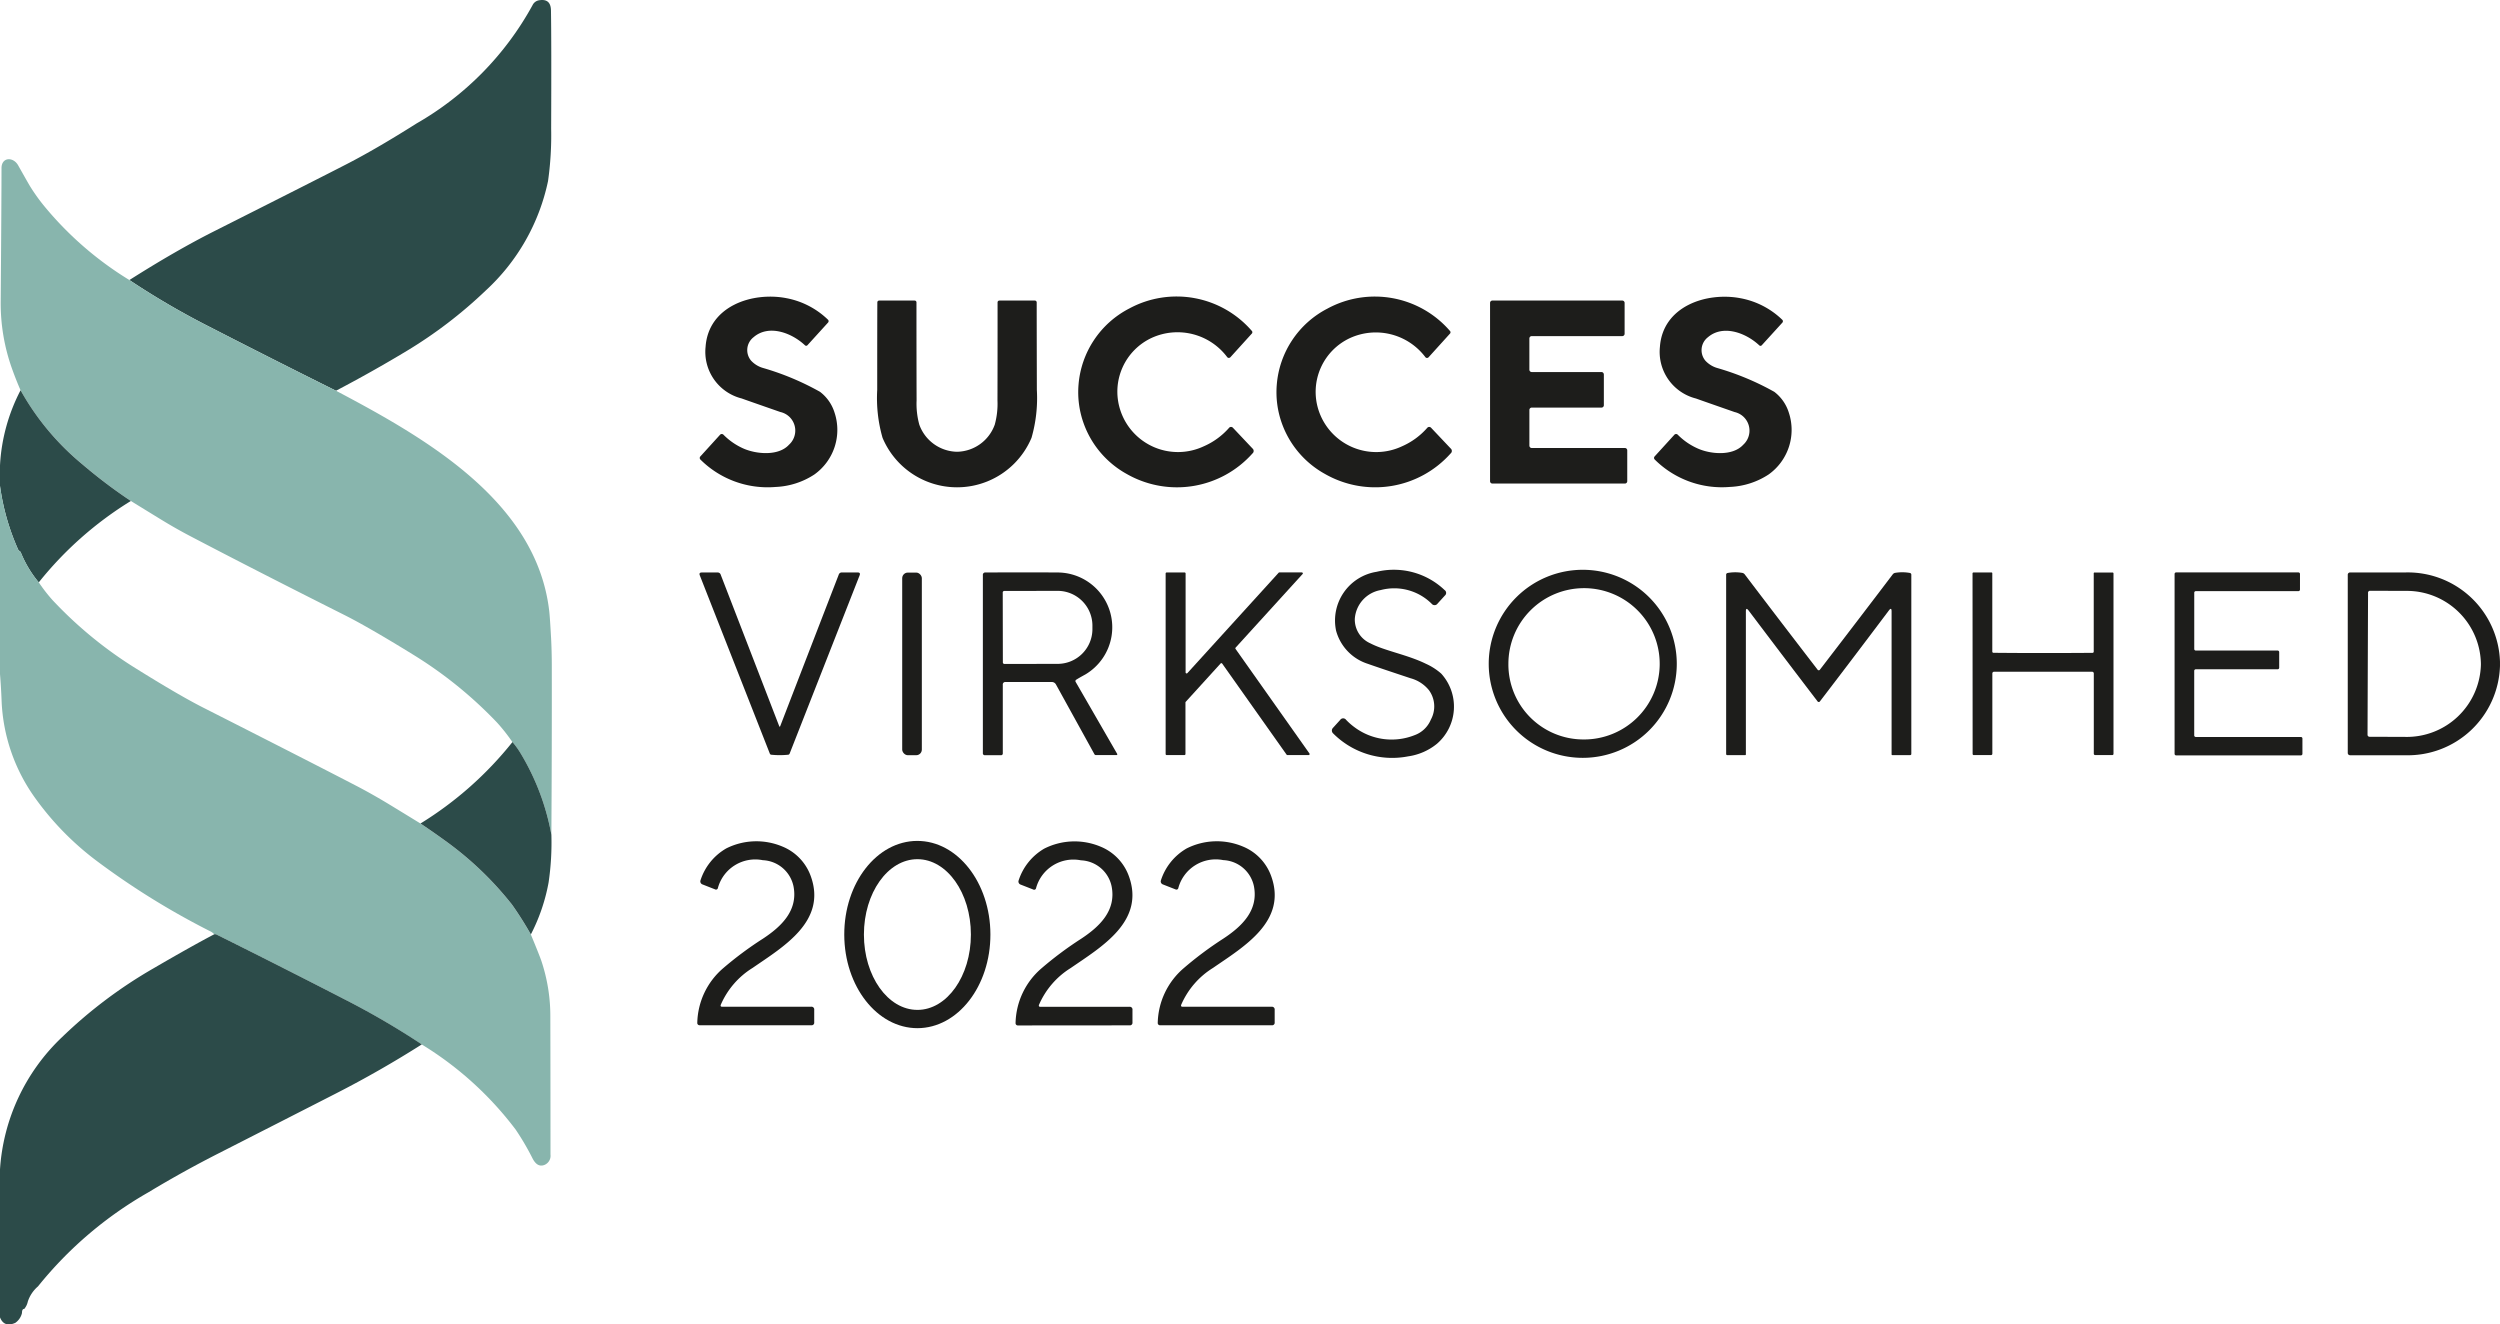
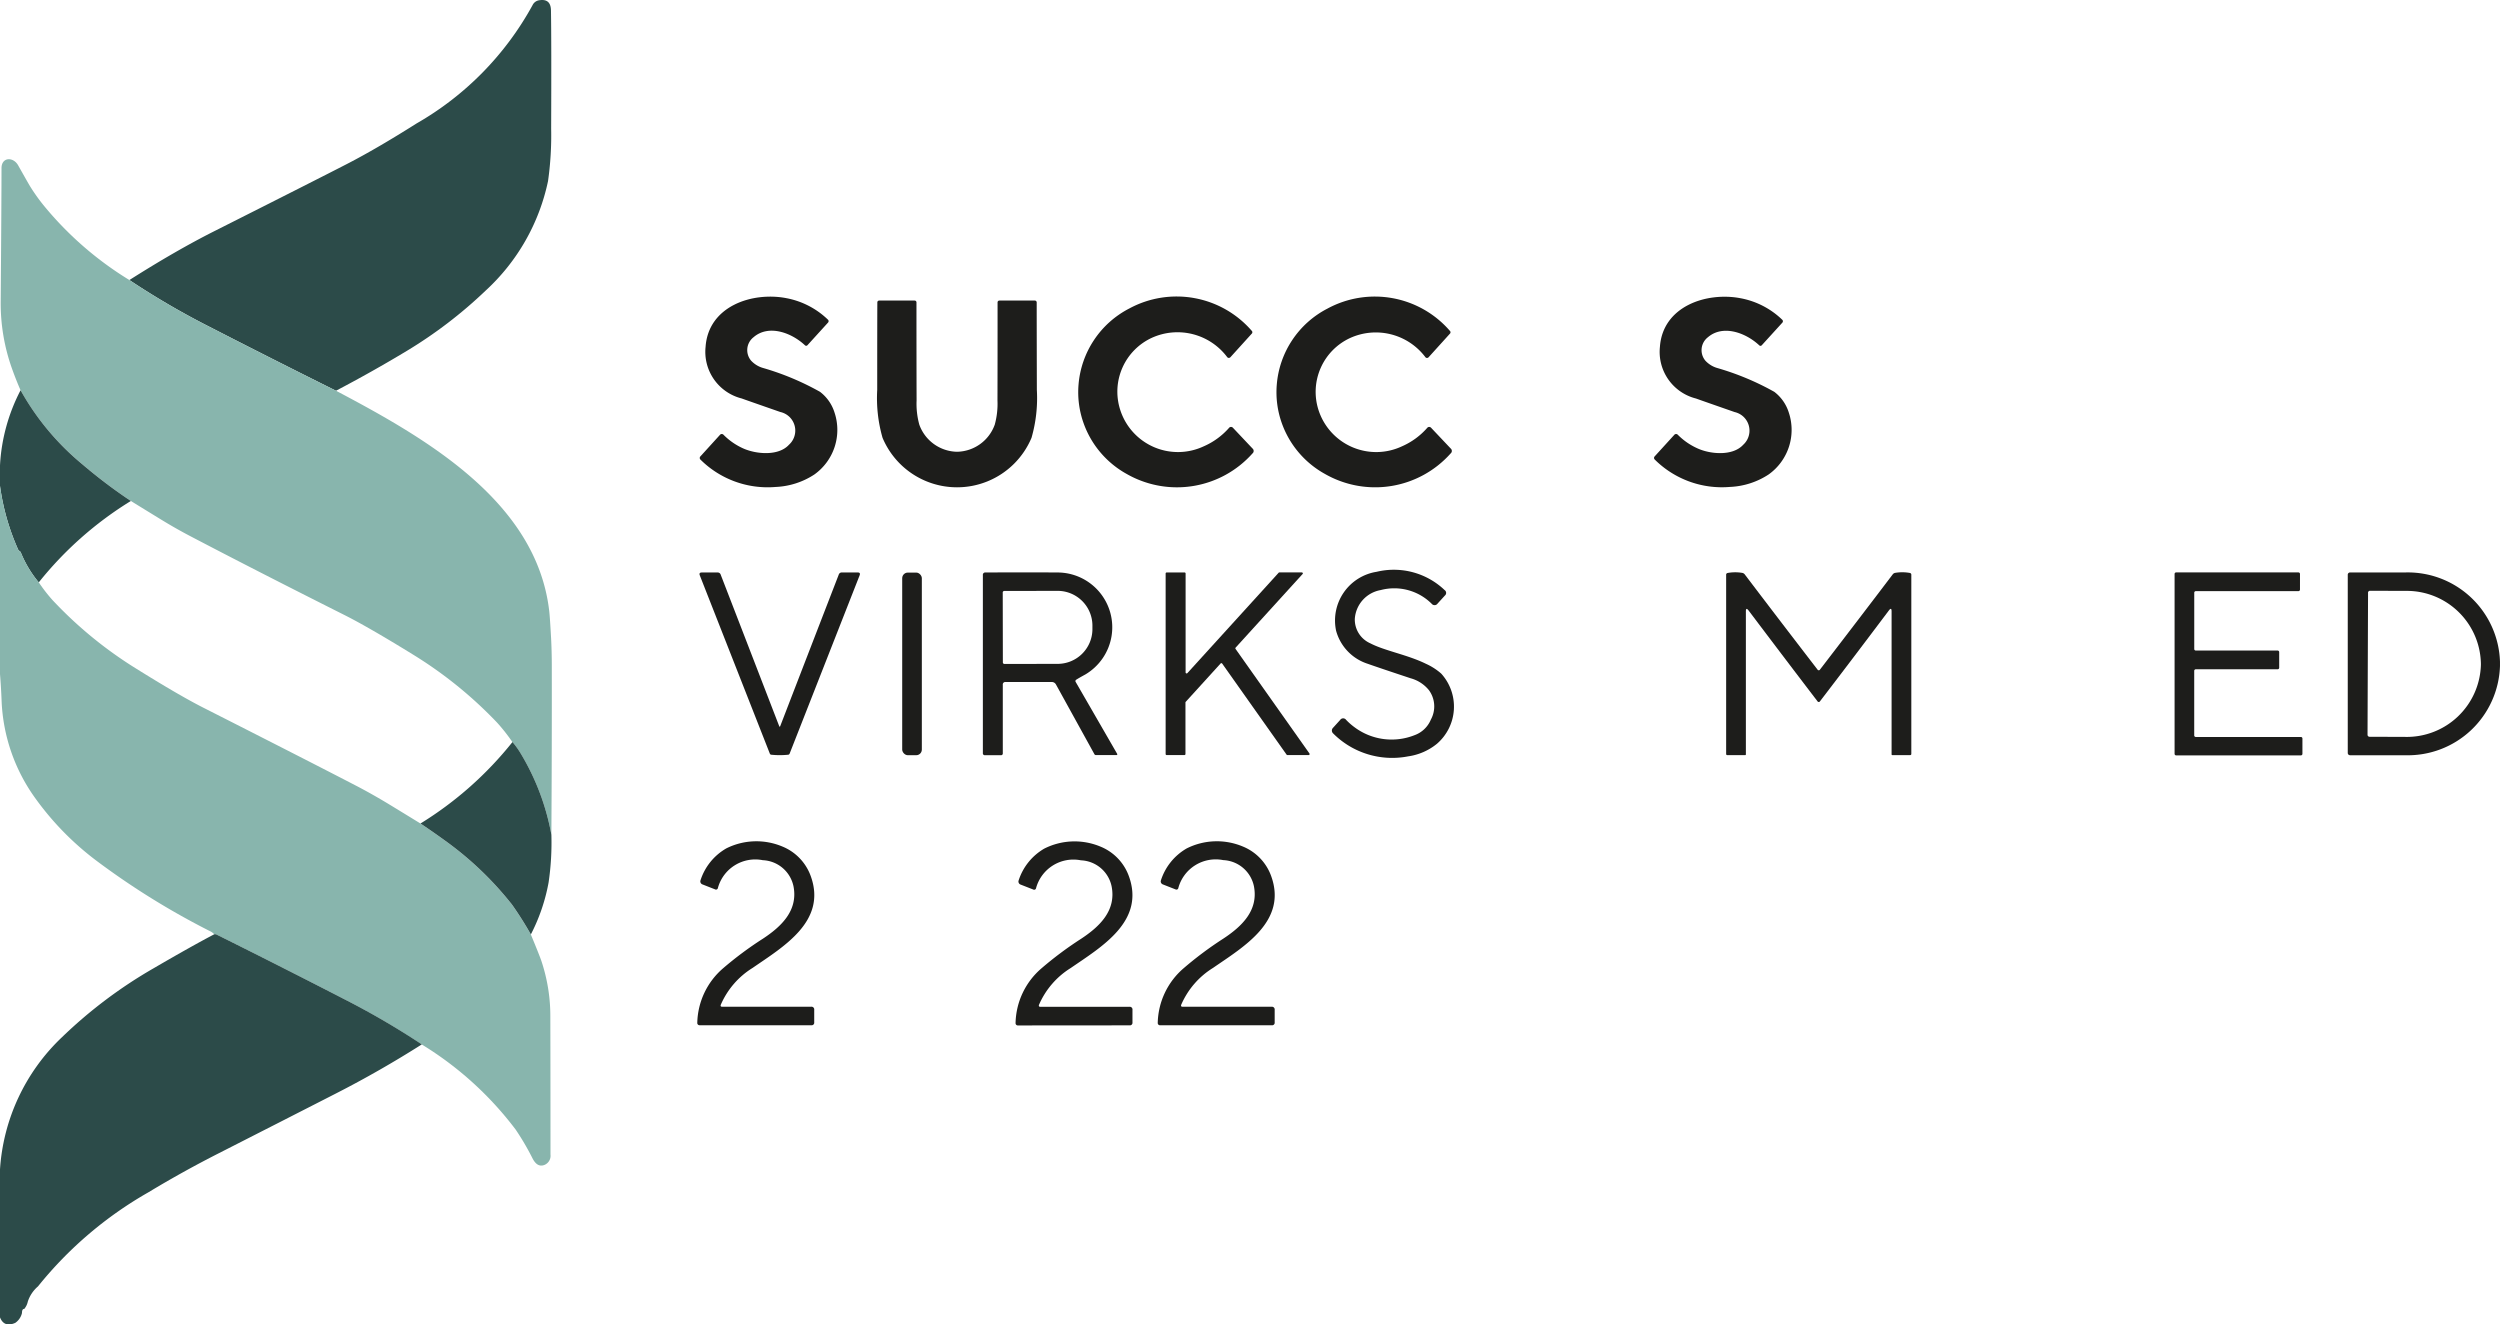
<svg xmlns="http://www.w3.org/2000/svg" width="160.172" height="84.856" viewBox="0 0 160.172 84.856">
  <g id="sv22-logo-horisontal" transform="translate(0 -0.323)">
    <path id="Path_2063" data-name="Path 2063" d="M53.437,25.357q-4.188-2.081-8.37-4.232a50.178,50.178,0,0,1-4.867-2.86q2.978-1.889,5.415-3.118,6.76-3.407,8.521-4.316,1.924-.992,4.465-2.6A19.526,19.526,0,0,0,66.033.648a.563.563,0,0,1,.412-.307q.753-.128.765.652.033,1.988.012,7.576a20.8,20.8,0,0,1-.2,3.355,13.211,13.211,0,0,1-4,7.02,28.9,28.9,0,0,1-5.056,3.865Q55.763,24.136,53.437,25.357Z" transform="translate(-31.91)" fill="#2c4b49" />
    <path id="Path_2064" data-name="Path 2064" d="M8.463,57.535a50.179,50.179,0,0,0,4.867,2.86q4.182,2.151,8.37,4.232c5.743,3.033,12.874,7.094,13.666,14.155q.045.417.115,1.7.043.815.045,1.705.008,5.4-.027,10.88a15.4,15.4,0,0,0-1.965-5.193A5.192,5.192,0,0,0,33,87.133a11.615,11.615,0,0,0-.982-1.246,26.768,26.768,0,0,0-5.368-4.347q-2.889-1.782-4.436-2.557-5.7-2.864-9.886-5.059-.932-.489-1.908-1.089-.953-.584-1.866-1.147a32.749,32.749,0,0,1-3.124-2.367A16.647,16.647,0,0,1,1.491,64.6q-.285-.652-.549-1.388a12.442,12.442,0,0,1-.724-4.333Q.27,52.154.27,50.365c0-.711.749-.74,1.064-.181q.648,1.151.767,1.347A11.831,11.831,0,0,0,3.009,52.8,21.743,21.743,0,0,0,8.463,57.535Z" transform="translate(-0.173 -39.27)" fill="#88b5ad" />
    <path id="Path_2065" data-name="Path 2065" d="M223.13,101.994a1.22,1.22,0,0,0-.549-2.1q-2.279-.794-2.477-.868a3.079,3.079,0,0,1-2.314-3.31c.184-2.615,3-3.537,5.176-3.116a5.215,5.215,0,0,1,2.666,1.38.131.131,0,0,1,.006.181l-1.322,1.454a.112.112,0,0,1-.078.036.108.108,0,0,1-.079-.03c-.868-.817-2.33-1.347-3.289-.524a1.046,1.046,0,0,0-.165,1.505,1.671,1.671,0,0,0,.751.466A17.211,17.211,0,0,1,225.12,98.6a2.664,2.664,0,0,1,.932,1.332,3.509,3.509,0,0,1-1.3,3.97,4.895,4.895,0,0,1-2.475.794,6.1,6.1,0,0,1-4.817-1.755.142.142,0,0,1-.006-.2l1.264-1.39a.151.151,0,0,1,.219,0,4.168,4.168,0,0,0,1.289.887C221.056,102.6,222.464,102.724,223.13,101.994Z" transform="translate(-172.584 -73.174)" fill="#1d1d1b" />
    <path id="Path_2066" data-name="Path 2066" d="M339.72,95.1a3.8,3.8,0,0,0-2.044,4.592,3.885,3.885,0,0,0,5.362,2.363,4.606,4.606,0,0,0,1.625-1.188.159.159,0,0,1,.119-.054.167.167,0,0,1,.122.052l1.254,1.328a.206.206,0,0,1,0,.32,6.48,6.48,0,0,1-8.057,1.314,6.026,6.026,0,0,1-2.765-3.26,5.909,5.909,0,0,1-.322-2.456,6.034,6.034,0,0,1,3.252-4.885,6.368,6.368,0,0,1,7.838,1.421.13.13,0,0,1,0,.2l-1.359,1.5a.139.139,0,0,1-.106.045.135.135,0,0,1-.1-.051A3.978,3.978,0,0,0,339.72,95.1Z" transform="translate(-265.914 -73.138)" fill="#1d1d1b" />
    <path id="Path_2067" data-name="Path 2067" d="M399.266,99.707a3.884,3.884,0,0,0,5.36,2.363,4.611,4.611,0,0,0,1.623-1.188.159.159,0,0,1,.119-.054.167.167,0,0,1,.122.052l1.254,1.326a.206.206,0,0,1,0,.32,6.474,6.474,0,0,1-8.053,1.314,6.017,6.017,0,0,1-2.765-3.258,5.9,5.9,0,0,1-.322-2.454,6.028,6.028,0,0,1,3.25-4.883,6.362,6.362,0,0,1,7.834,1.419.13.13,0,0,1,0,.2l-1.357,1.5a.139.139,0,0,1-.106.045.135.135,0,0,1-.1-.051,3.976,3.976,0,0,0-4.813-1.231A3.8,3.8,0,0,0,399.266,99.707Z" transform="translate(-314.803 -73.152)" fill="#1d1d1b" />
    <path id="Path_2068" data-name="Path 2068" d="M519.07,99.906q-2.277-.794-2.475-.868a3.079,3.079,0,0,1-2.314-3.31c.184-2.613,3-3.535,5.174-3.114a5.215,5.215,0,0,1,2.666,1.38.131.131,0,0,1,.006.181l-1.322,1.452a.112.112,0,0,1-.078.036.108.108,0,0,1-.079-.03c-.868-.815-2.33-1.345-3.289-.524a1.048,1.048,0,0,0-.165,1.505,1.671,1.671,0,0,0,.751.466,17.212,17.212,0,0,1,3.662,1.528,2.664,2.664,0,0,1,.932,1.332,3.506,3.506,0,0,1-1.3,3.968,4.894,4.894,0,0,1-2.475.794,6.1,6.1,0,0,1-4.815-1.755.142.142,0,0,1-.006-.2l1.264-1.388a.151.151,0,0,1,.219,0,4.186,4.186,0,0,0,1.289.885c.825.367,2.233.487,2.9-.241A1.22,1.22,0,0,0,519.07,99.906Z" transform="translate(-407.932 -73.182)" fill="#1d1d1b" />
    <path id="Path_2069" data-name="Path 2069" d="M277.654,103.388a2.619,2.619,0,0,0,2.417-1.74,5.052,5.052,0,0,0,.173-1.549q.008-2.442.006-6.283a.115.115,0,0,1,.115-.115h2.277a.116.116,0,0,1,.115.113q0,1.417.01,5.611a9.215,9.215,0,0,1-.342,3.069,5.176,5.176,0,0,1-9.544,0,9.215,9.215,0,0,1-.342-3.069q0-4.194.008-5.611a.115.115,0,0,1,.115-.113h2.277a.115.115,0,0,1,.115.115q0,3.842.008,6.283a5.052,5.052,0,0,0,.173,1.549A2.62,2.62,0,0,0,277.654,103.388Z" transform="translate(-216.337 -74.121)" fill="#1d1d1b" />
-     <path id="Path_2070" data-name="Path 2070" d="M470.23,98.431v1.976a.151.151,0,0,1-.151.151h-4.469a.151.151,0,0,0-.151.151v2.287a.151.151,0,0,0,.151.151h5.968a.151.151,0,0,1,.151.151v1.976a.151.151,0,0,1-.151.151h-8.488a.151.151,0,0,1-.151-.151V93.851a.151.151,0,0,1,.151-.151h8.319a.151.151,0,0,1,.151.151v1.976a.151.151,0,0,1-.151.151h-5.8a.151.151,0,0,0-.151.151v2a.151.151,0,0,0,.151.151h4.467a.151.151,0,0,1,.151.151Z" transform="translate(-367.473 -74.121)" fill="#1d1d1b" />
    <path id="Path_2071" data-name="Path 2071" d="M8.383,128.664a22.888,22.888,0,0,0-5.9,5.217,7.269,7.269,0,0,1-1.149-1.916.2.2,0,0,0-.091-.1.2.2,0,0,1-.082-.089A14.885,14.885,0,0,1,0,127.695v-1.314a11.745,11.745,0,0,1,1.318-4.811A16.647,16.647,0,0,0,5.259,126.3,32.751,32.751,0,0,0,8.383,128.664Z" transform="translate(0 -96.244)" fill="#2c4b49" />
    <path id="Path_2072" data-name="Path 2072" d="M2.487,157.457a10.457,10.457,0,0,0,.87,1.124,26.336,26.336,0,0,0,5.325,4.372q2.767,1.728,4.335,2.524,6.816,3.456,9.81,5.011,1,.52,2.077,1.171,1.031.627,2.033,1.243.883.594,1.693,1.184a21.185,21.185,0,0,1,4.178,4.023,21.945,21.945,0,0,1,1.2,1.9q.546,1.314.674,1.689a11.112,11.112,0,0,1,.577,3.6q.01,3.543.01,8.814a.632.632,0,0,1-.415.676c-.346.118-.569-.118-.728-.415a16.725,16.725,0,0,0-1.087-1.858,21.693,21.693,0,0,0-6.02-5.457,50.638,50.638,0,0,0-4.753-2.788q-4.161-2.145-8.356-4.23a.262.262,0,0,0-.184-.039.825.825,0,0,0-.217-.173,48.939,48.939,0,0,1-7.242-4.475A18.514,18.514,0,0,1,2.3,171.337a11.438,11.438,0,0,1-2.2-6.356q-.033-.831-.1-1.65V151.27a14.885,14.885,0,0,0,1.165,4.085.2.2,0,0,0,.082.089.2.2,0,0,1,.091.1A7.269,7.269,0,0,0,2.487,157.457Z" transform="translate(0 -119.819)" fill="#88b5ad" />
    <path id="Path_2073" data-name="Path 2073" d="M420,185.072a2.275,2.275,0,0,0-1.175-.765q-2.149-.713-2.743-.926a3.072,3.072,0,0,1-2.033-2.124,3.16,3.16,0,0,1,2.6-3.772A4.714,4.714,0,0,1,421,178.654a.22.22,0,0,1,.019.355l-.466.511a.234.234,0,0,1-.373.019,3.4,3.4,0,0,0-3.273-.883,2.009,2.009,0,0,0-1.658,1.842,1.665,1.665,0,0,0,1,1.573c.9.472,2.386.732,3.549,1.305a3.894,3.894,0,0,1,.99.635,3.146,3.146,0,0,1-.274,4.491,3.749,3.749,0,0,1-1.85.808,5.342,5.342,0,0,1-4.807-1.474.247.247,0,0,1-.012-.346l.464-.511a.232.232,0,0,1,.384-.006,4.113,4.113,0,0,0,.549.48,3.978,3.978,0,0,0,3.834.5,1.783,1.783,0,0,0,1.046-1A1.759,1.759,0,0,0,420,185.072Z" transform="translate(-328.448 -140.528)" fill="#1d1d1b" />
-     <path id="Path_2074" data-name="Path 2074" d="M474.577,183.374a6.024,6.024,0,1,1-6.024-6.024A6.024,6.024,0,0,1,474.577,183.374Zm-6.02,4.846a4.847,4.847,0,1,0-4.768-4.846,4.807,4.807,0,0,0,4.768,4.846Z" transform="translate(-367.148 -140.521)" fill="#1d1d1b" />
    <path id="Path_2075" data-name="Path 2075" d="M370.875,178.281l-4.285,4.71a.066.066,0,0,0,0,.082l4.735,6.7a.066.066,0,0,1-.054.1h-1.357a.066.066,0,0,1-.056-.029l-4.126-5.834a.066.066,0,0,0-.1-.008l-2.237,2.46a.066.066,0,0,0-.016.043v3.3a.066.066,0,0,1-.066.066h-1.138a.066.066,0,0,1-.066-.066V178.238a.066.066,0,0,1,.066-.066h1.147a.066.066,0,0,1,.066.066v6.337a.066.066,0,0,0,.115.045l5.846-6.43a.066.066,0,0,1,.049-.021h1.437a.066.066,0,0,1,.047.111Z" transform="translate(-287.428 -141.172)" fill="#1d1d1b" />
    <path id="Path_2076" data-name="Path 2076" d="M222.471,188.06q.021,0,.031-.031,1.208-3.135,3.749-9.707a.2.2,0,0,1,.206-.142h1.006q.2,0,.126.188l-4.483,11.418a.113.113,0,0,1-.095.072,5.437,5.437,0,0,1-1.079,0,.113.113,0,0,1-.095-.072l-4.485-11.416q-.074-.188.126-.188l1.006,0a.2.2,0,0,1,.206.142q2.541,6.572,3.749,9.707Q222.452,188.06,222.471,188.06Z" transform="translate(-172.515 -141.18)" fill="#1d1d1b" />
    <rect id="Rectangle_7449" data-name="Rectangle 7449" width="1.258" height="11.701" rx="0.36" transform="translate(57.803 37.008)" fill="#1d1d1b" />
    <path id="Path_2077" data-name="Path 2077" d="M306.814,185.182a.156.156,0,0,0-.177.175v4.386a.113.113,0,0,1-.128.128H305.5a.124.124,0,0,1-.14-.14v-11.4a.149.149,0,0,1,.167-.167q2.829-.014,4.553,0a3.511,3.511,0,0,1,1.839,6.537q-.386.21-.567.326a.106.106,0,0,0-.039.161l2.654,4.6a.049.049,0,0,1-.043.074H312.6a.107.107,0,0,1-.093-.056l-2.466-4.471a.3.3,0,0,0-.264-.155Zm-.181-5.733.008,4.475a.1.1,0,0,0,.1.1l3.38-.006a2.229,2.229,0,0,0,2.258-2.2v-.285a2.229,2.229,0,0,0-2.266-2.192l-3.38.006A.1.1,0,0,0,306.632,179.449Z" transform="translate(-242.389 -141.162)" fill="#1d1d1b" />
    <path id="Path_2078" data-name="Path 2078" d="M542.233,184.393a.08.08,0,0,0,.066-.031q2.656-3.456,4.669-6.112a.252.252,0,0,1,.167-.1,2.718,2.718,0,0,1,.926.006.113.113,0,0,1,.1.124v11.474a.073.073,0,0,1-.072.074h-1.138a.047.047,0,0,1-.054-.054v-9.154q0-.289-.175-.058-2.528,3.361-4.432,5.844a.106.106,0,0,1-.12,0q-1.9-2.483-4.434-5.842-.175-.231-.175.058l0,9.154a.047.047,0,0,1-.054.054h-1.138a.073.073,0,0,1-.072-.074l0-11.474a.113.113,0,0,1,.1-.124,2.718,2.718,0,0,1,.926-.006.253.253,0,0,1,.167.1q2.013,2.656,4.671,6.11A.08.08,0,0,0,542.233,184.393Z" transform="translate(-425.705 -141.126)" fill="#1d1d1b" />
-     <path id="Path_2079" data-name="Path 2079" d="M617.348,183.35q1.594,0,3.174-.012a.075.075,0,0,0,.074-.074v-5.015a.051.051,0,0,1,.058-.058h1.138a.062.062,0,0,1,.07.07V189.8a.077.077,0,0,1-.087.087H620.7a.09.09,0,0,1-.1-.1v-5.131a.107.107,0,0,0-.109-.107q-1.563,0-3.141,0t-3.143,0a.107.107,0,0,0-.107.109l0,5.131a.09.09,0,0,1-.1.1h-1.076a.077.077,0,0,1-.087-.087l-.006-11.544a.062.062,0,0,1,.07-.07h1.138a.051.051,0,0,1,.058.058l0,5.015a.075.075,0,0,0,.076.074Q615.752,183.35,617.348,183.35Z" transform="translate(-486.453 -141.188)" fill="#1d1d1b" />
    <path id="Path_2080" data-name="Path 2080" d="M676.977,183.183h5.242a.1.1,0,0,1,.1.1v1a.1.1,0,0,1-.1.1h-5.244a.1.1,0,0,0-.1.1v4.137a.1.1,0,0,0,.1.1h6.733a.1.1,0,0,1,.1.1v.98a.1.1,0,0,1-.1.1h-7.991a.1.1,0,0,1-.1-.1V178.277a.1.1,0,0,1,.1-.1h7.834a.1.1,0,0,1,.1.1v1a.1.1,0,0,1-.1.1h-6.574a.1.1,0,0,0-.1.1v3.619A.1.1,0,0,0,676.977,183.183Z" transform="translate(-536.294 -141.18)" fill="#1d1d1b" />
    <path id="Path_2081" data-name="Path 2081" d="M729.41,178.326a.146.146,0,0,1,.146-.146h3.528a5.908,5.908,0,0,1,6.079,5.721v.268a5.908,5.908,0,0,1-6.079,5.721h-3.528a.146.146,0,0,1-.146-.146Zm1.3,1.153-.033,9.1a.128.128,0,0,0,.128.128l2.27.008a4.749,4.749,0,0,0,4.865-4.626v-.07a4.748,4.748,0,0,0-4.831-4.658l-2.271-.008A.128.128,0,0,0,730.707,179.479Z" transform="translate(-578.992 -141.18)" fill="#1d1d1b" />
    <path id="Path_2082" data-name="Path 2082" d="M139.011,236.8a17.542,17.542,0,0,1-.179,3.056,11.9,11.9,0,0,1-1.136,3.33,21.95,21.95,0,0,0-1.2-1.9,21.185,21.185,0,0,0-4.178-4.023q-.81-.59-1.693-1.184a22.832,22.832,0,0,0,5.892-5.219,5.19,5.19,0,0,1,.534.744A15.4,15.4,0,0,1,139.011,236.8Z" transform="translate(-103.684 -182.996)" fill="#2c4b49" />
    <path id="Path_2083" data-name="Path 2083" d="M218.214,272.306h5.7a.176.176,0,0,1,.2.2v.8a.164.164,0,0,1-.186.186h-7.162a.144.144,0,0,1-.144-.151,4.745,4.745,0,0,1,1.656-3.5,22.7,22.7,0,0,1,2.547-1.893c1.178-.775,2.26-1.8,1.963-3.349a2.1,2.1,0,0,0-1.965-1.681,2.48,2.48,0,0,0-2.881,1.784.123.123,0,0,1-.184.083l-.81-.318a.206.206,0,0,1-.12-.26,3.649,3.649,0,0,1,1.65-2.044,4.3,4.3,0,0,1,3.615-.113,3.22,3.22,0,0,1,1.792,1.87c1.072,2.92-1.778,4.557-3.72,5.9a5.2,5.2,0,0,0-2.042,2.371Q218.09,272.306,218.214,272.306Z" transform="translate(-171.948 -207.483)" fill="#1d1d1b" />
-     <path id="Path_2084" data-name="Path 2084" d="M266.992,273.578c-2.585,0-4.686-2.678-4.692-5.991s2.085-6,4.671-6.007,4.686,2.678,4.692,5.991-2.085,6-4.671,6.007Zm-.006-1.171c1.893,0,3.427-2.161,3.427-4.828s-1.534-4.828-3.427-4.828-3.427,2.161-3.427,4.828S265.092,272.406,266.985,272.406Z" transform="translate(-208.209 -207.381)" fill="#1d1d1b" />
    <path id="Path_2085" data-name="Path 2085" d="M317,272.2q-.031.118.093.118l5.7,0a.174.174,0,0,1,.2.2v.8a.166.166,0,0,1-.186.188l-7.16.006a.144.144,0,0,1-.144-.151,4.747,4.747,0,0,1,1.652-3.5,22.938,22.938,0,0,1,2.545-1.9c1.178-.775,2.258-1.8,1.959-3.349a2.093,2.093,0,0,0-1.965-1.679,2.479,2.479,0,0,0-2.879,1.786.123.123,0,0,1-.184.083l-.812-.318a.206.206,0,0,1-.12-.26,3.651,3.651,0,0,1,1.648-2.044,4.3,4.3,0,0,1,3.615-.118,3.221,3.221,0,0,1,1.794,1.868c1.074,2.918-1.773,4.56-3.714,5.9A5.2,5.2,0,0,0,317,272.2Z" transform="translate(-250.437 -207.49)" fill="#1d1d1b" />
    <path id="Path_2086" data-name="Path 2086" d="M361.181,272.191q-.031.118.093.118l5.7,0a.176.176,0,0,1,.2.2v.8a.164.164,0,0,1-.186.186l-7.162,0a.144.144,0,0,1-.144-.151,4.745,4.745,0,0,1,1.656-3.5,22.94,22.94,0,0,1,2.545-1.9c1.178-.775,2.26-1.8,1.963-3.349a2.1,2.1,0,0,0-1.965-1.681A2.482,2.482,0,0,0,361,264.705a.123.123,0,0,1-.184.082l-.81-.318a.206.206,0,0,1-.12-.26,3.649,3.649,0,0,1,1.65-2.044,4.3,4.3,0,0,1,3.615-.116,3.22,3.22,0,0,1,1.792,1.87c1.072,2.92-1.776,4.557-3.718,5.9A5.2,5.2,0,0,0,361.181,272.191Z" transform="translate(-285.507 -207.484)" fill="#1d1d1b" />
    <path id="Path_2087" data-name="Path 2087" d="M27.025,297.616q-2.677,1.7-5.473,3.13-3.473,1.776-7.523,3.838-2.314,1.175-4.537,2.518a24.83,24.83,0,0,0-7.057,6.017,2.179,2.179,0,0,0-.654.977,1.069,1.069,0,0,1-.229.47q-.142-.01-.144.26a1.052,1.052,0,0,1-.429.631q-.714.316-.98-.353V305.64a12.806,12.806,0,0,1,3.982-8.494,29.879,29.879,0,0,1,5.848-4.4q2.481-1.444,3.9-2.186a.262.262,0,0,1,.184.039q4.194,2.085,8.356,4.23A50.647,50.647,0,0,1,27.025,297.616Z" transform="translate(0 -230.38)" fill="#2c4b49" />
  </g>
</svg>